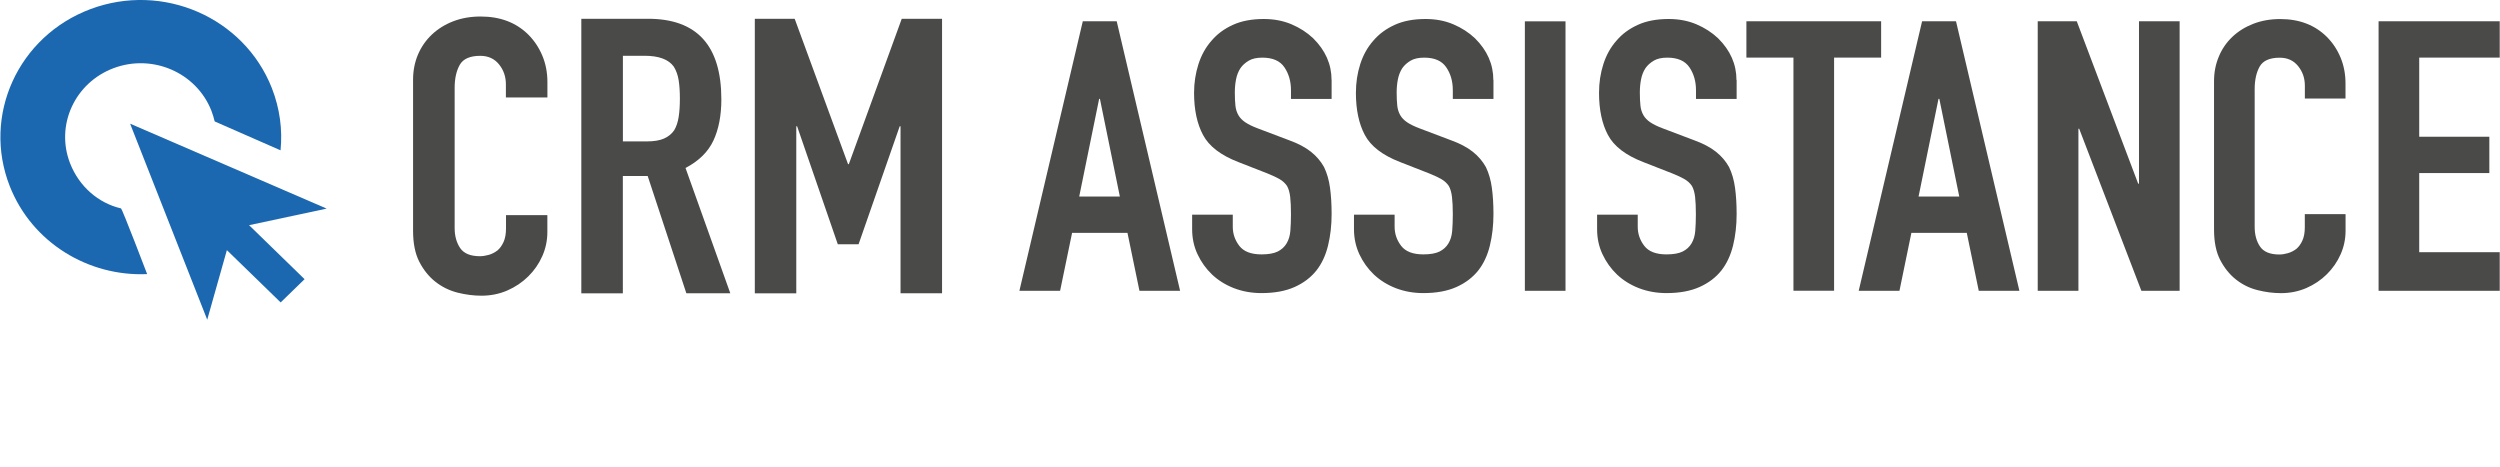
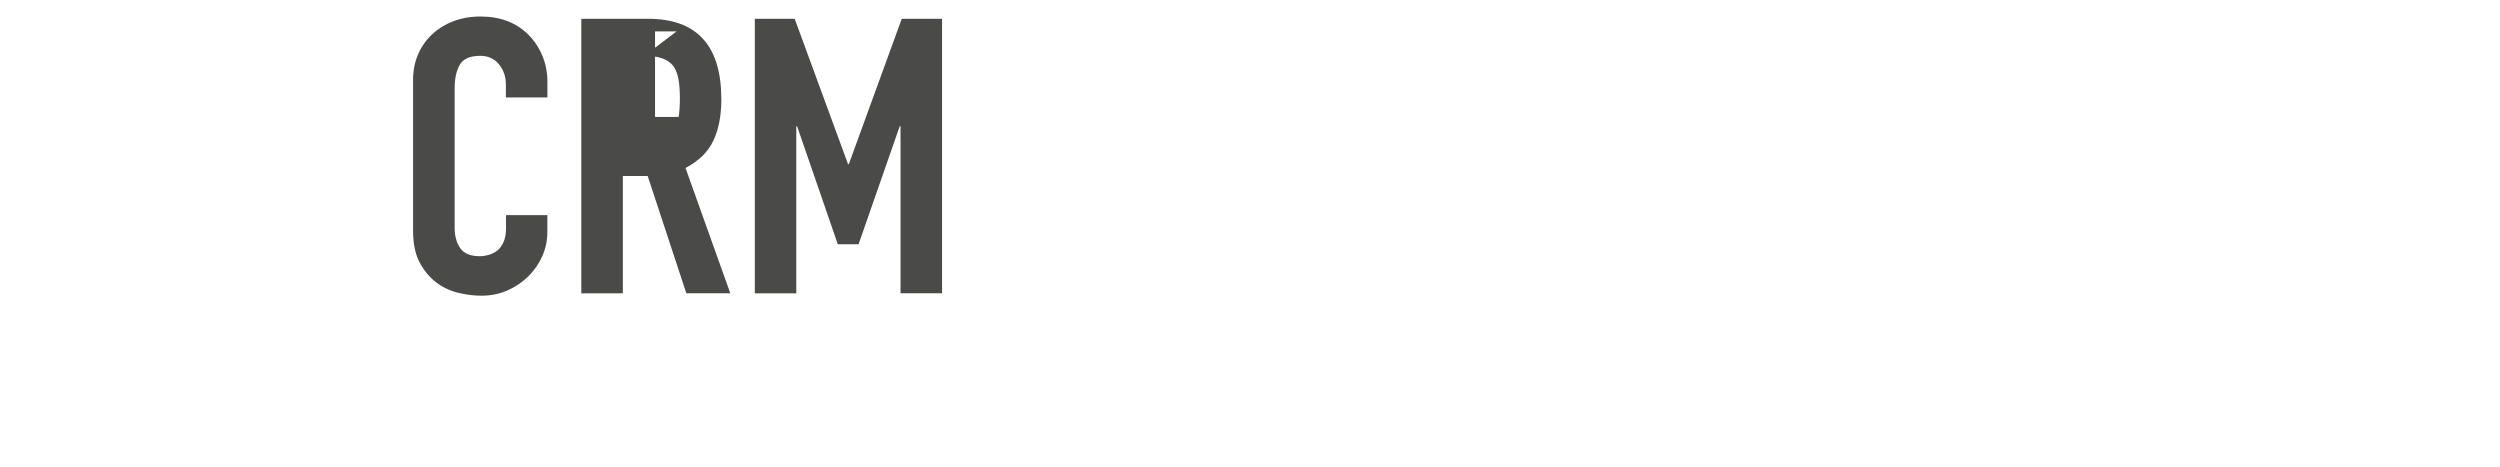
<svg xmlns="http://www.w3.org/2000/svg" id="uuid-a94805ed-1f57-49e6-8b09-b903384df9cc" width="159.69mm" height="29.86mm" viewBox="0 0 452.66 84.66">
-   <path d="m452.66,52.66v-6.99h-14.58v-14.33h12.7v-6.58h-12.7v-14.33h14.58V3.85h-21.94v48.81h21.94Zm-35.3-13.91v2.4c0,.96-.14,1.76-.43,2.4-.29.64-.65,1.14-1.08,1.51-.48.37-1,.63-1.55.79-.55.16-1.07.24-1.55.24-1.68,0-2.85-.48-3.5-1.44-.65-.96-.97-2.15-.97-3.56v-24.95c0-1.65.3-3,.9-4.08.6-1.07,1.82-1.61,3.64-1.61,1.4,0,2.5.5,3.32,1.51s1.23,2.19,1.23,3.56v2.33h7.36v-2.74c0-1.69-.3-3.26-.9-4.7-.6-1.44-1.43-2.68-2.49-3.74-2.17-2.15-4.98-3.22-8.44-3.22-1.78,0-3.4.29-4.87.86-1.47.57-2.73,1.36-3.79,2.36-1.06,1.01-1.88,2.19-2.45,3.57-.58,1.37-.87,2.86-.87,4.46v26.87c0,2.24.37,4.08,1.12,5.52.75,1.44,1.7,2.62,2.85,3.53,1.15.91,2.45,1.56,3.9,1.92,1.44.37,2.86.55,4.26.55,1.63,0,3.16-.31,4.58-.92,1.42-.62,2.66-1.45,3.72-2.5,1.06-1.05,1.89-2.25,2.49-3.6.6-1.35.9-2.78.9-4.28v-3.01h-7.36Zm-41,13.91v-29.34h.14l11.26,29.34h6.93V3.85h-7.36v29.41h-.15l-11.12-29.41h-7.07v48.81h7.36Zm-32.41,0l2.16-10.49h10.03l2.17,10.49h7.36l-11.48-48.81h-6.14l-11.48,48.81h7.36Zm3.46-17.07l3.61-17.69h.15l3.61,17.69h-7.36Zm-15.3,17.07V10.43h8.52V3.85h-24.4v6.58h8.52v42.22h7.36Zm-17.68-38.18c0-2.83-1.11-5.35-3.32-7.54-1.11-1.05-2.42-1.9-3.93-2.54-1.51-.64-3.19-.96-5.02-.96-2.17,0-4.03.35-5.59,1.06-1.57.71-2.85,1.66-3.86,2.85-1.06,1.19-1.85,2.61-2.38,4.25-.53,1.65-.79,3.38-.79,5.21,0,3.06.54,5.61,1.62,7.64,1.08,2.04,3.21,3.67,6.39,4.9l5.27,2.06c.91.37,1.65.71,2.2,1.03.55.32,1,.73,1.34,1.23.29.5.48,1.17.58,1.99.09.82.14,1.87.14,3.15,0,1.1-.04,2.09-.11,2.98-.07.89-.3,1.66-.68,2.3-.38.64-.93,1.13-1.62,1.47-.7.34-1.67.51-2.92.51-1.88,0-3.21-.51-4.01-1.54-.79-1.03-1.19-2.18-1.19-3.46v-2.19h-7.36v2.61c0,1.65.32,3.16.98,4.56.65,1.39,1.53,2.62,2.63,3.67,1.11,1.05,2.43,1.87,3.97,2.47,1.54.59,3.2.89,4.98.89,2.36,0,4.35-.37,5.99-1.1,1.64-.73,2.96-1.74,3.97-3.01.96-1.23,1.66-2.73,2.1-4.49.43-1.76.65-3.67.65-5.72,0-1.78-.1-3.37-.29-4.76-.19-1.39-.55-2.64-1.08-3.74-.58-1.05-1.37-1.98-2.38-2.78-1.01-.8-2.33-1.5-3.97-2.09l-5.63-2.13c-.96-.36-1.72-.73-2.27-1.1-.55-.37-.98-.8-1.26-1.3-.29-.5-.47-1.07-.54-1.71-.07-.64-.11-1.44-.11-2.4,0-.82.07-1.61.22-2.37.14-.75.41-1.43.79-2.02.38-.55.89-1,1.51-1.37.62-.37,1.44-.55,2.45-.55,1.88,0,3.21.58,4.01,1.75.79,1.16,1.19,2.55,1.19,4.15v1.58h7.36v-3.43Zm-30.96-10.62h-7.36v48.81h7.36V3.85Zm-13.07,10.62c0-2.83-1.11-5.35-3.32-7.54-1.11-1.05-2.42-1.9-3.93-2.54-1.51-.64-3.19-.96-5.02-.96-2.17,0-4.03.35-5.59,1.06-1.56.71-2.85,1.66-3.86,2.85-1.06,1.19-1.85,2.61-2.38,4.25-.53,1.65-.79,3.38-.79,5.21,0,3.06.54,5.61,1.62,7.64,1.08,2.04,3.21,3.67,6.39,4.9l5.27,2.06c.91.37,1.65.71,2.2,1.03.55.32,1,.73,1.34,1.23.29.5.48,1.17.58,1.99.1.82.15,1.87.15,3.15,0,1.1-.04,2.09-.11,2.98s-.3,1.66-.69,2.3c-.38.64-.93,1.13-1.62,1.47-.7.34-1.67.51-2.92.51-1.88,0-3.21-.51-4.01-1.54-.79-1.03-1.19-2.18-1.19-3.46v-2.19h-7.36v2.61c0,1.65.33,3.16.98,4.56.65,1.39,1.53,2.62,2.63,3.67,1.11,1.05,2.43,1.87,3.97,2.47,1.54.59,3.2.89,4.98.89,2.36,0,4.36-.37,5.99-1.1,1.64-.73,2.96-1.74,3.97-3.01.96-1.23,1.66-2.73,2.09-4.49.43-1.76.65-3.67.65-5.72,0-1.78-.1-3.37-.29-4.76-.19-1.39-.55-2.64-1.08-3.74-.58-1.05-1.37-1.98-2.38-2.78-1.01-.8-2.33-1.5-3.97-2.09l-5.63-2.13c-.96-.36-1.72-.73-2.27-1.1-.55-.37-.98-.8-1.26-1.3-.29-.5-.47-1.07-.54-1.71-.07-.64-.11-1.44-.11-2.4,0-.82.07-1.61.22-2.37.15-.75.41-1.43.79-2.02.38-.55.89-1,1.51-1.37.63-.37,1.44-.55,2.46-.55,1.88,0,3.21.58,4,1.75.8,1.16,1.19,2.55,1.19,4.15v1.58h7.36v-3.43Zm-29.3,0c0-2.83-1.11-5.35-3.32-7.54-1.11-1.05-2.42-1.9-3.93-2.54-1.51-.64-3.19-.96-5.02-.96-2.17,0-4.03.35-5.59,1.06-1.57.71-2.85,1.66-3.86,2.85-1.06,1.19-1.85,2.61-2.38,4.25-.53,1.65-.8,3.38-.8,5.21,0,3.06.54,5.61,1.63,7.64,1.08,2.04,3.21,3.67,6.39,4.9l5.27,2.06c.91.37,1.65.71,2.2,1.03.55.32,1,.73,1.34,1.23.29.5.48,1.17.58,1.99.09.82.14,1.87.14,3.15,0,1.1-.04,2.09-.11,2.98-.07.89-.3,1.66-.69,2.3-.38.64-.93,1.13-1.62,1.47-.7.34-1.67.51-2.92.51-1.88,0-3.21-.51-4.01-1.54-.79-1.03-1.19-2.18-1.19-3.46v-2.19h-7.36v2.61c0,1.65.32,3.16.98,4.56.65,1.39,1.53,2.62,2.63,3.67,1.11,1.05,2.43,1.87,3.97,2.47,1.54.59,3.2.89,4.98.89,2.36,0,4.36-.37,5.99-1.1,1.64-.73,2.96-1.74,3.97-3.01.96-1.23,1.66-2.73,2.09-4.49.43-1.76.65-3.67.65-5.72,0-1.78-.1-3.37-.29-4.76-.19-1.39-.55-2.64-1.08-3.74-.58-1.05-1.37-1.98-2.38-2.78-1.01-.8-2.33-1.5-3.97-2.09l-5.63-2.13c-.96-.36-1.72-.73-2.27-1.1-.55-.37-.98-.8-1.26-1.3-.29-.5-.47-1.07-.54-1.71-.07-.64-.11-1.44-.11-2.4,0-.82.07-1.61.22-2.37.14-.75.41-1.43.79-2.02.38-.55.89-1,1.51-1.37.62-.37,1.44-.55,2.46-.55,1.88,0,3.21.58,4,1.75.79,1.16,1.19,2.55,1.19,4.15v1.58h7.36v-3.43Zm-49.16,38.18l2.17-10.49h10.03l2.17,10.49h7.36l-11.48-48.81h-6.14l-11.48,48.81h7.36Zm3.46-17.07l3.61-17.69h.14l3.61,17.69h-7.36Z" fill="#4a4a49" stroke-width="0" />
-   <path d="m144.16,53.11v-30.24h.15l7.37,21.37h3.76l7.45-21.37h.15v30.24h7.52V3.4h-7.3l-9.58,26.32h-.15l-9.66-26.32h-7.22v49.72h7.52Zm-31.41,0v-21.23h4.5l7,21.23h7.96l-8.11-22.69c2.41-1.26,4.09-2.91,5.05-4.96.96-2.05,1.44-4.54,1.44-7.47,0-9.73-4.42-14.59-13.27-14.59h-12.09v49.72h7.52Zm3.91-43.01c2.6,0,4.37.65,5.31,1.96.44.7.74,1.53.89,2.48.15.95.22,2.06.22,3.32s-.07,2.36-.22,3.32c-.15.95-.42,1.76-.81,2.41-.44.65-1.06,1.15-1.84,1.5-.79.35-1.84.52-3.17.52h-4.28v-15.5h3.91Zm-25.07,28.84v2.44c0,.98-.15,1.79-.44,2.44-.3.65-.66,1.16-1.11,1.54-.49.37-1.02.64-1.58.8-.57.16-1.1.24-1.59.24-1.72,0-2.91-.49-3.58-1.47-.66-.98-1-2.19-1-3.63V15.9c0-1.68.31-3.06.92-4.15.61-1.09,1.86-1.64,3.72-1.64,1.42,0,2.56.51,3.39,1.54.84,1.03,1.25,2.24,1.25,3.63v2.37h7.52v-2.79c0-1.72-.31-3.32-.92-4.78-.62-1.47-1.46-2.73-2.54-3.81-2.21-2.19-5.09-3.28-8.63-3.28-1.82,0-3.48.29-4.98.87-1.5.58-2.79,1.39-3.87,2.41-1.08,1.03-1.92,2.24-2.51,3.63-.59,1.4-.88,2.91-.88,4.54v27.37c0,2.28.38,4.15,1.14,5.62.76,1.47,1.73,2.67,2.91,3.6,1.18.93,2.51,1.58,3.98,1.96,1.47.37,2.92.56,4.35.56,1.67,0,3.23-.31,4.68-.94,1.45-.63,2.71-1.48,3.8-2.55,1.08-1.07,1.93-2.29,2.54-3.67.61-1.37.92-2.83.92-4.36v-3.07h-7.52Z" fill="#4a4a49" stroke-width="0" />
-   <path d="m50.76,27.22c.37-3.71-.12-7.56-1.58-11.28C44.14,3.14,29.44-3.26,16.33,1.65,3.23,6.56-3.31,20.92,1.72,33.72c4.03,10.24,14.24,16.39,24.88,15.92,0,0-4.52-11.85-4.74-11.9-4.1-.95-7.57-3.98-9.2-8.12-2.71-6.9.81-14.63,7.87-17.28,7.06-2.64,14.98.8,17.7,7.7.25.64.44,1.3.6,1.95l11.92,5.23Z" fill="#1c68b0" stroke-width="0" />
-   <polygon points="59.11 37.78 23.52 22.4 23.73 22.95 37.48 57.9 41.04 45.3 50.78 54.77 55.11 50.56 45.06 40.78 59.11 37.78" fill="#1c68b0" stroke-width="0" />
+   <path d="m144.16,53.11v-30.24h.15l7.37,21.37h3.76l7.45-21.37h.15v30.24h7.52V3.4h-7.3l-9.58,26.32h-.15l-9.66-26.32h-7.22v49.72h7.52Zm-31.41,0v-21.23h4.5l7,21.23h7.96l-8.11-22.69c2.41-1.26,4.09-2.91,5.05-4.96.96-2.05,1.44-4.54,1.44-7.47,0-9.73-4.42-14.59-13.27-14.59h-12.09v49.72h7.52Zm3.91-43.01c2.6,0,4.37.65,5.31,1.96.44.7.74,1.53.89,2.48.15.95.22,2.06.22,3.32s-.07,2.36-.22,3.32h-4.28v-15.5h3.91Zm-25.07,28.84v2.44c0,.98-.15,1.79-.44,2.44-.3.65-.66,1.16-1.11,1.54-.49.37-1.02.64-1.58.8-.57.16-1.1.24-1.59.24-1.72,0-2.91-.49-3.58-1.47-.66-.98-1-2.19-1-3.63V15.9c0-1.68.31-3.06.92-4.15.61-1.09,1.86-1.64,3.72-1.64,1.42,0,2.56.51,3.39,1.54.84,1.03,1.25,2.24,1.25,3.63v2.37h7.52v-2.79c0-1.72-.31-3.32-.92-4.78-.62-1.47-1.46-2.73-2.54-3.81-2.21-2.19-5.09-3.28-8.63-3.28-1.82,0-3.48.29-4.98.87-1.5.58-2.79,1.39-3.87,2.41-1.08,1.03-1.92,2.24-2.51,3.63-.59,1.4-.88,2.91-.88,4.54v27.37c0,2.28.38,4.15,1.14,5.62.76,1.47,1.73,2.67,2.91,3.6,1.18.93,2.51,1.58,3.98,1.96,1.47.37,2.92.56,4.35.56,1.67,0,3.23-.31,4.68-.94,1.45-.63,2.71-1.48,3.8-2.55,1.08-1.07,1.93-2.29,2.54-3.67.61-1.37.92-2.83.92-4.36v-3.07h-7.52Z" fill="#4a4a49" stroke-width="0" />
</svg>